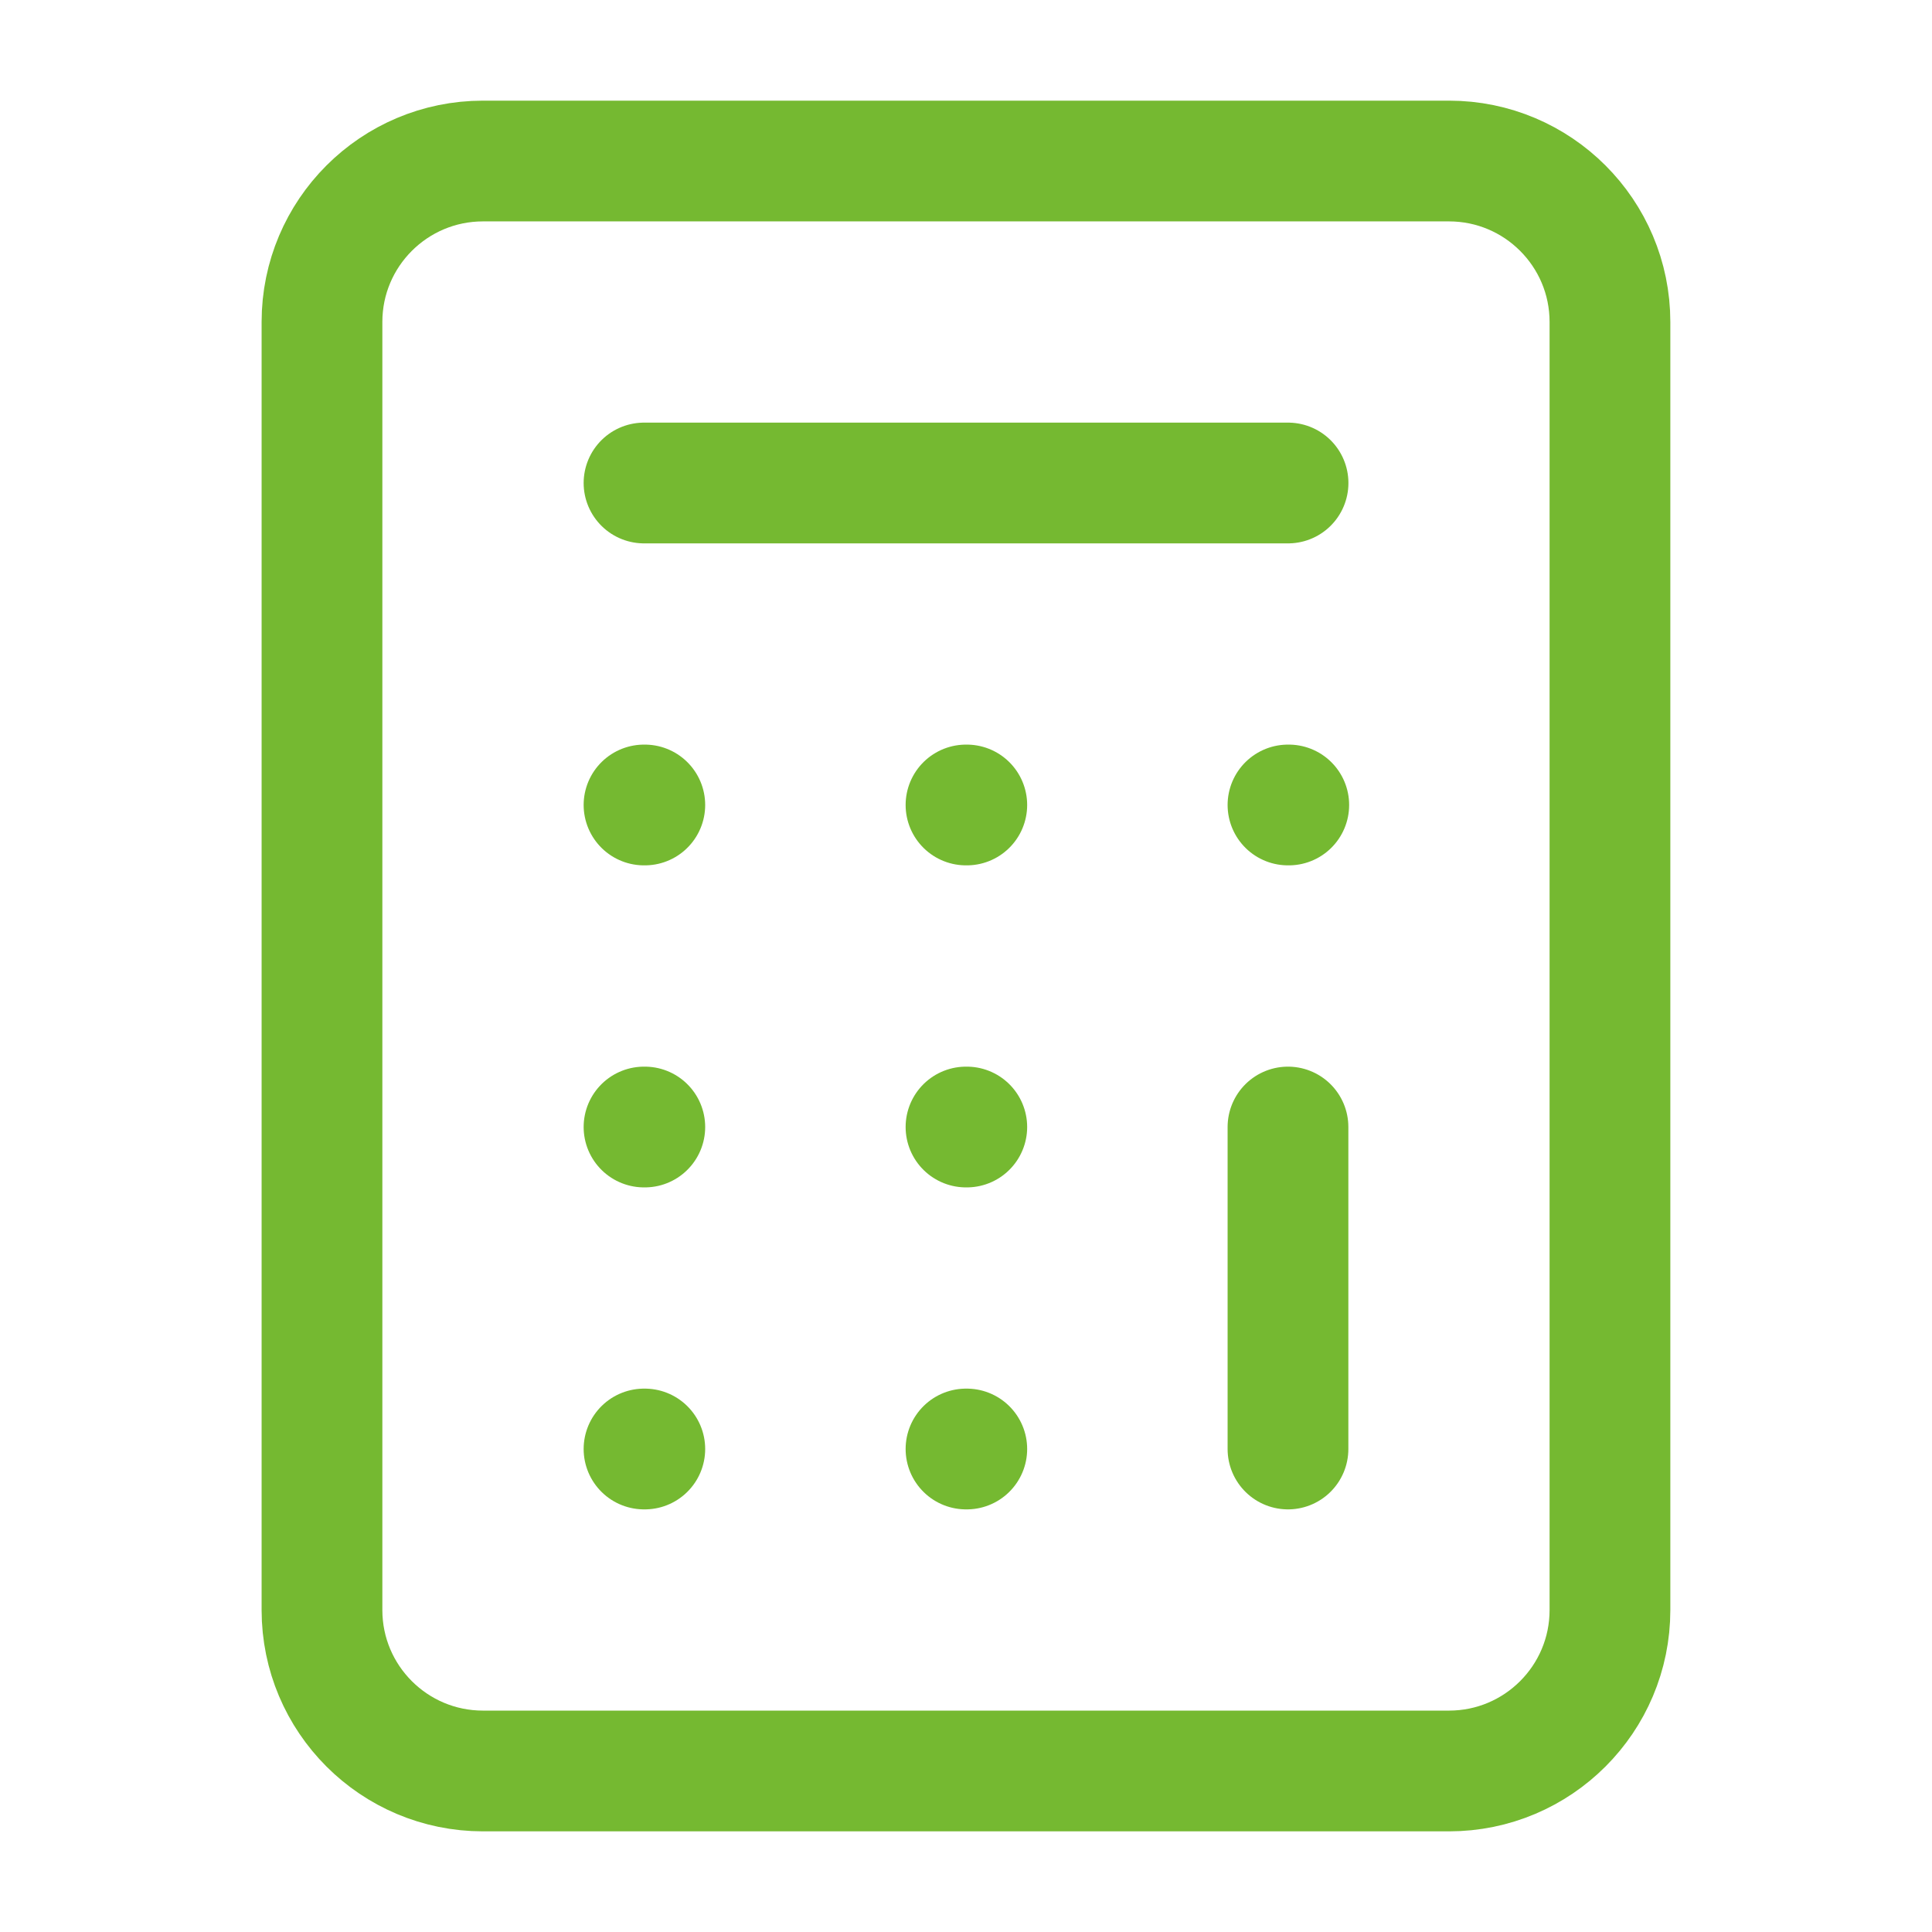
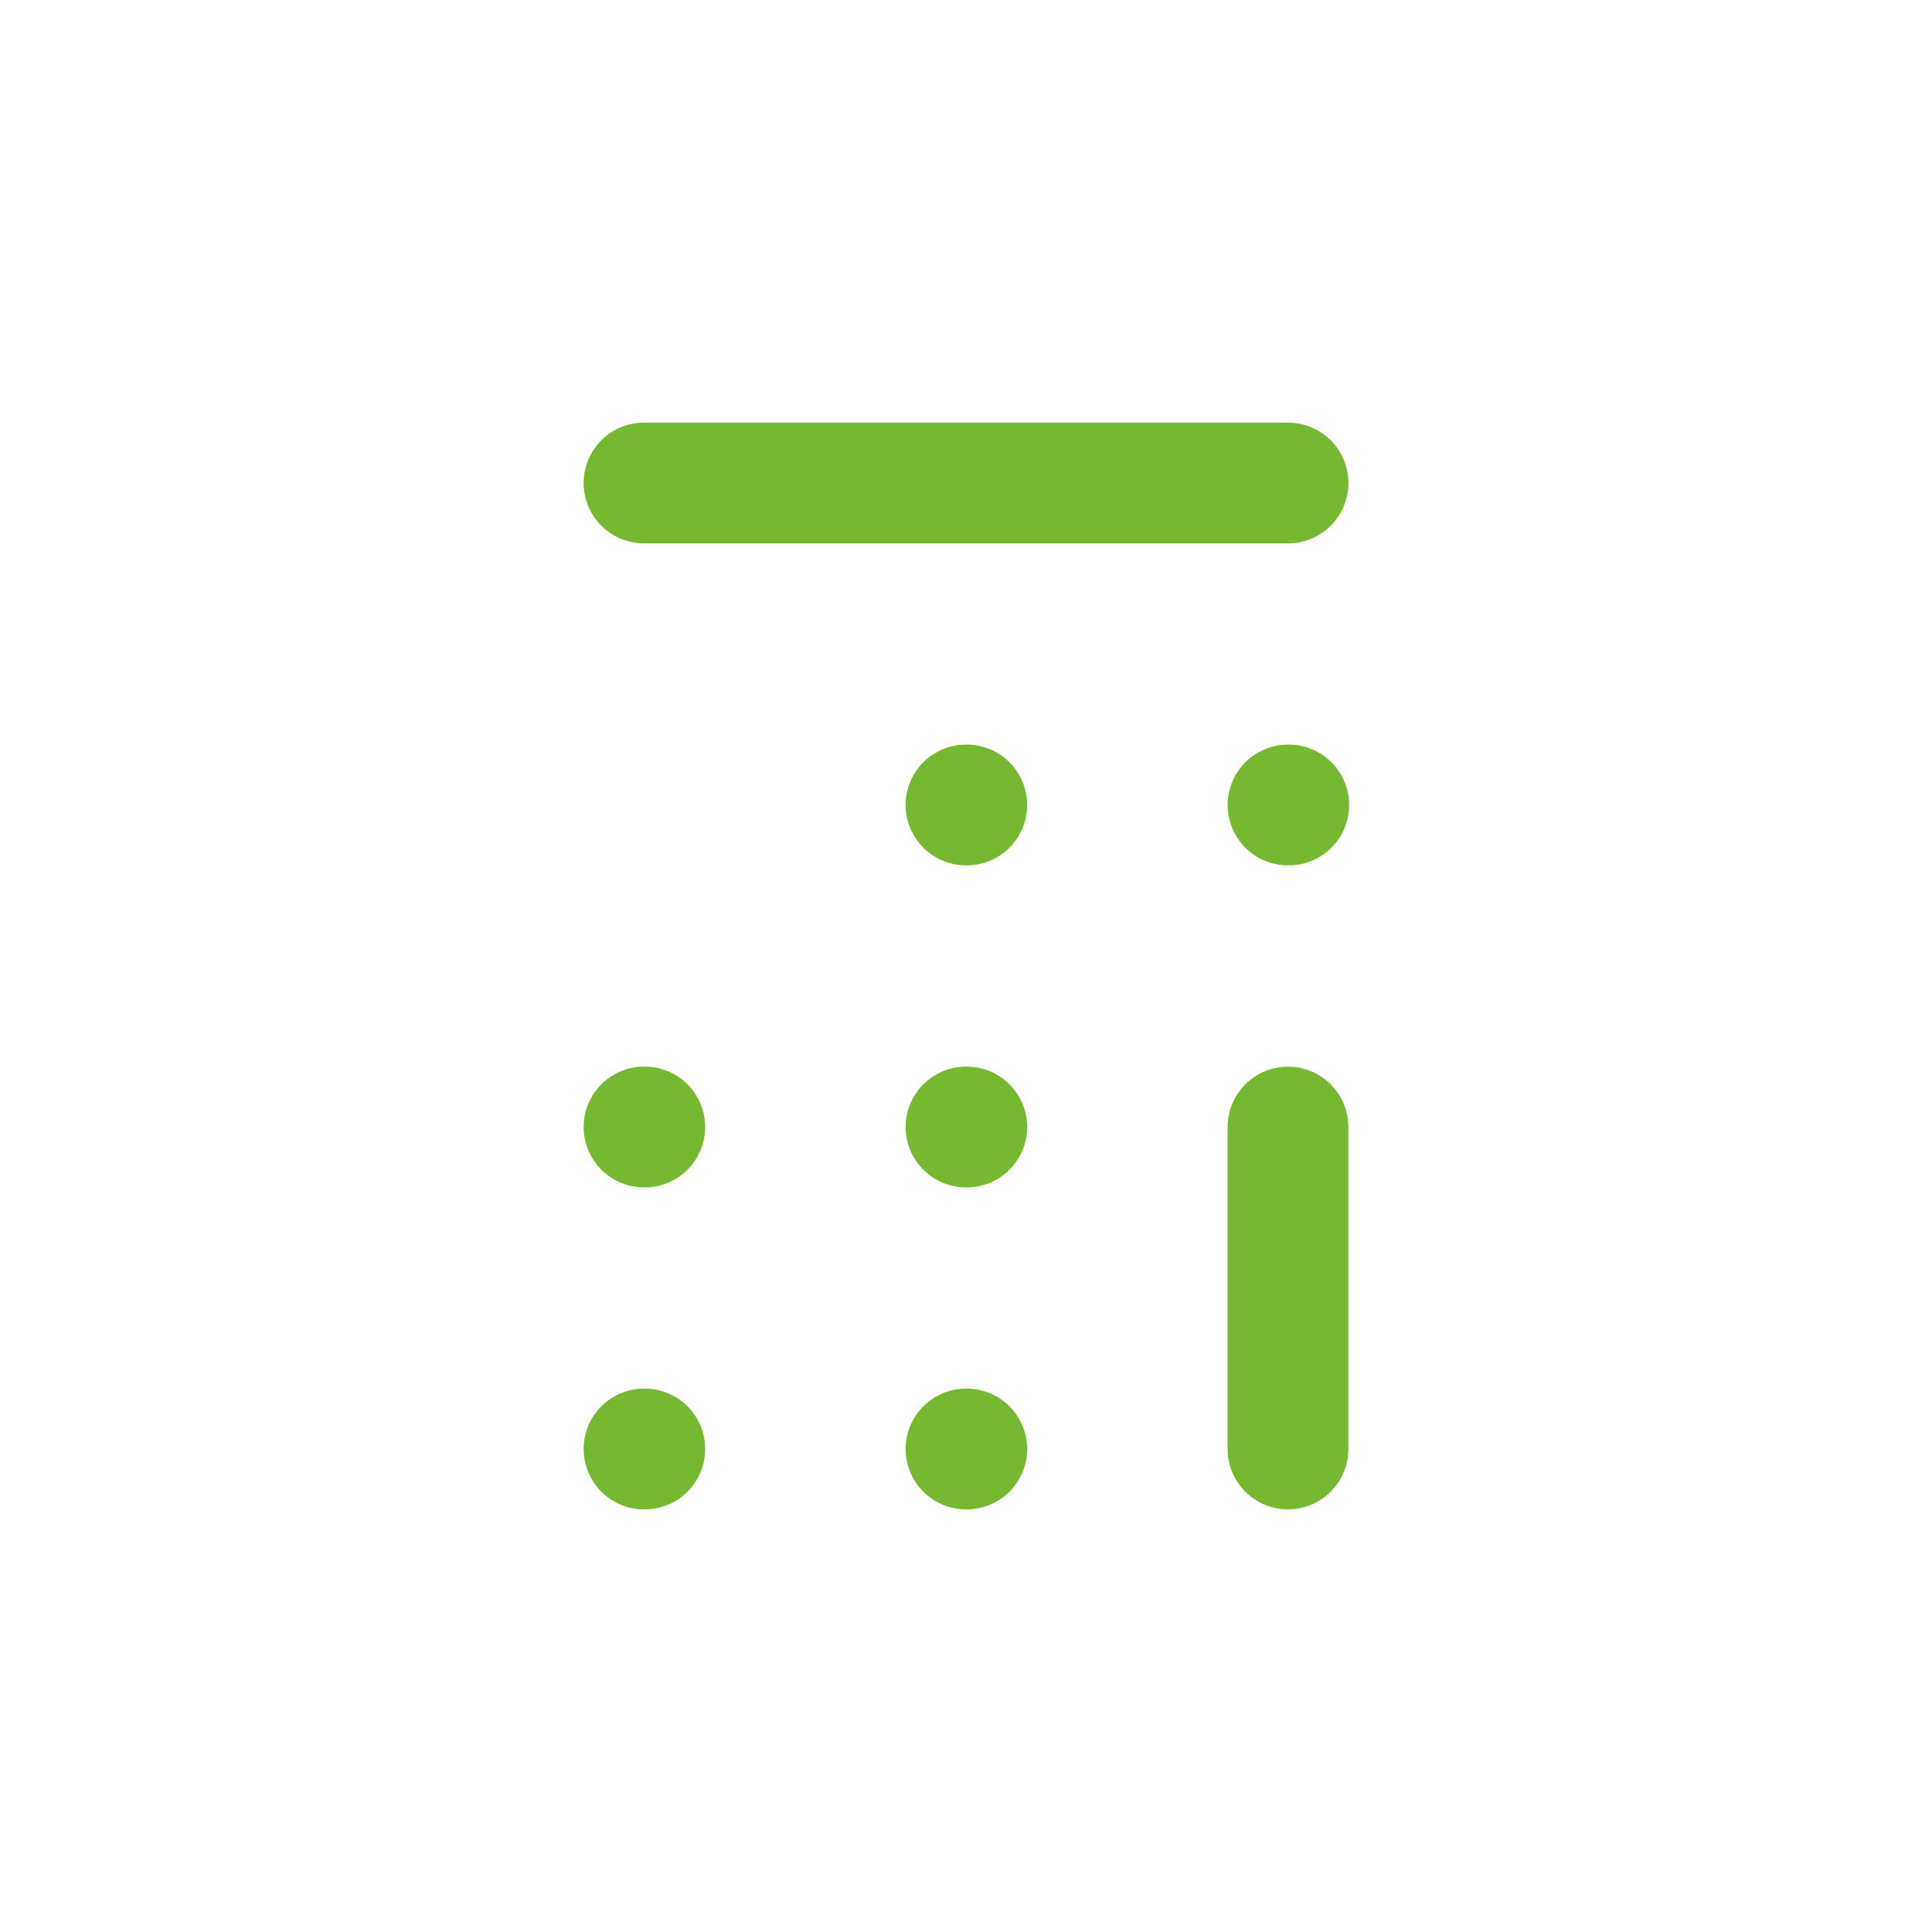
<svg xmlns="http://www.w3.org/2000/svg" width="32" height="32" viewBox="0 0 32 32" fill="none">
-   <path d="M24 2.667H8C6.527 2.667 5.333 3.861 5.333 5.333V26.667C5.333 28.139 6.527 29.333 8 29.333H24C25.472 29.333 26.666 28.139 26.666 26.667V5.333C26.666 3.861 25.472 2.667 24 2.667Z" stroke="#75B931" stroke-width="2" stroke-linecap="round" stroke-linejoin="round" />
  <path d="M10.667 8H21.334" stroke="#75B931" stroke-width="2" stroke-linecap="round" stroke-linejoin="round" />
  <path d="M21.333 18.667V24" stroke="#75B931" stroke-width="2" stroke-linecap="round" stroke-linejoin="round" />
  <path d="M21.333 13.333H21.346" stroke="#75B931" stroke-width="2" stroke-linecap="round" stroke-linejoin="round" />
  <path d="M16 13.333H16.013" stroke="#75B931" stroke-width="2" stroke-linecap="round" stroke-linejoin="round" />
-   <path d="M10.667 13.333H10.68" stroke="#75B931" stroke-width="2" stroke-linecap="round" stroke-linejoin="round" />
  <path d="M16 18.667H16.013" stroke="#75B931" stroke-width="2" stroke-linecap="round" stroke-linejoin="round" />
  <path d="M10.667 18.667H10.68" stroke="#75B931" stroke-width="2" stroke-linecap="round" stroke-linejoin="round" />
  <path d="M16 24H16.013" stroke="#75B931" stroke-width="2" stroke-linecap="round" stroke-linejoin="round" />
  <path d="M10.667 24H10.68" stroke="#75B931" stroke-width="2" stroke-linecap="round" stroke-linejoin="round" />
</svg>